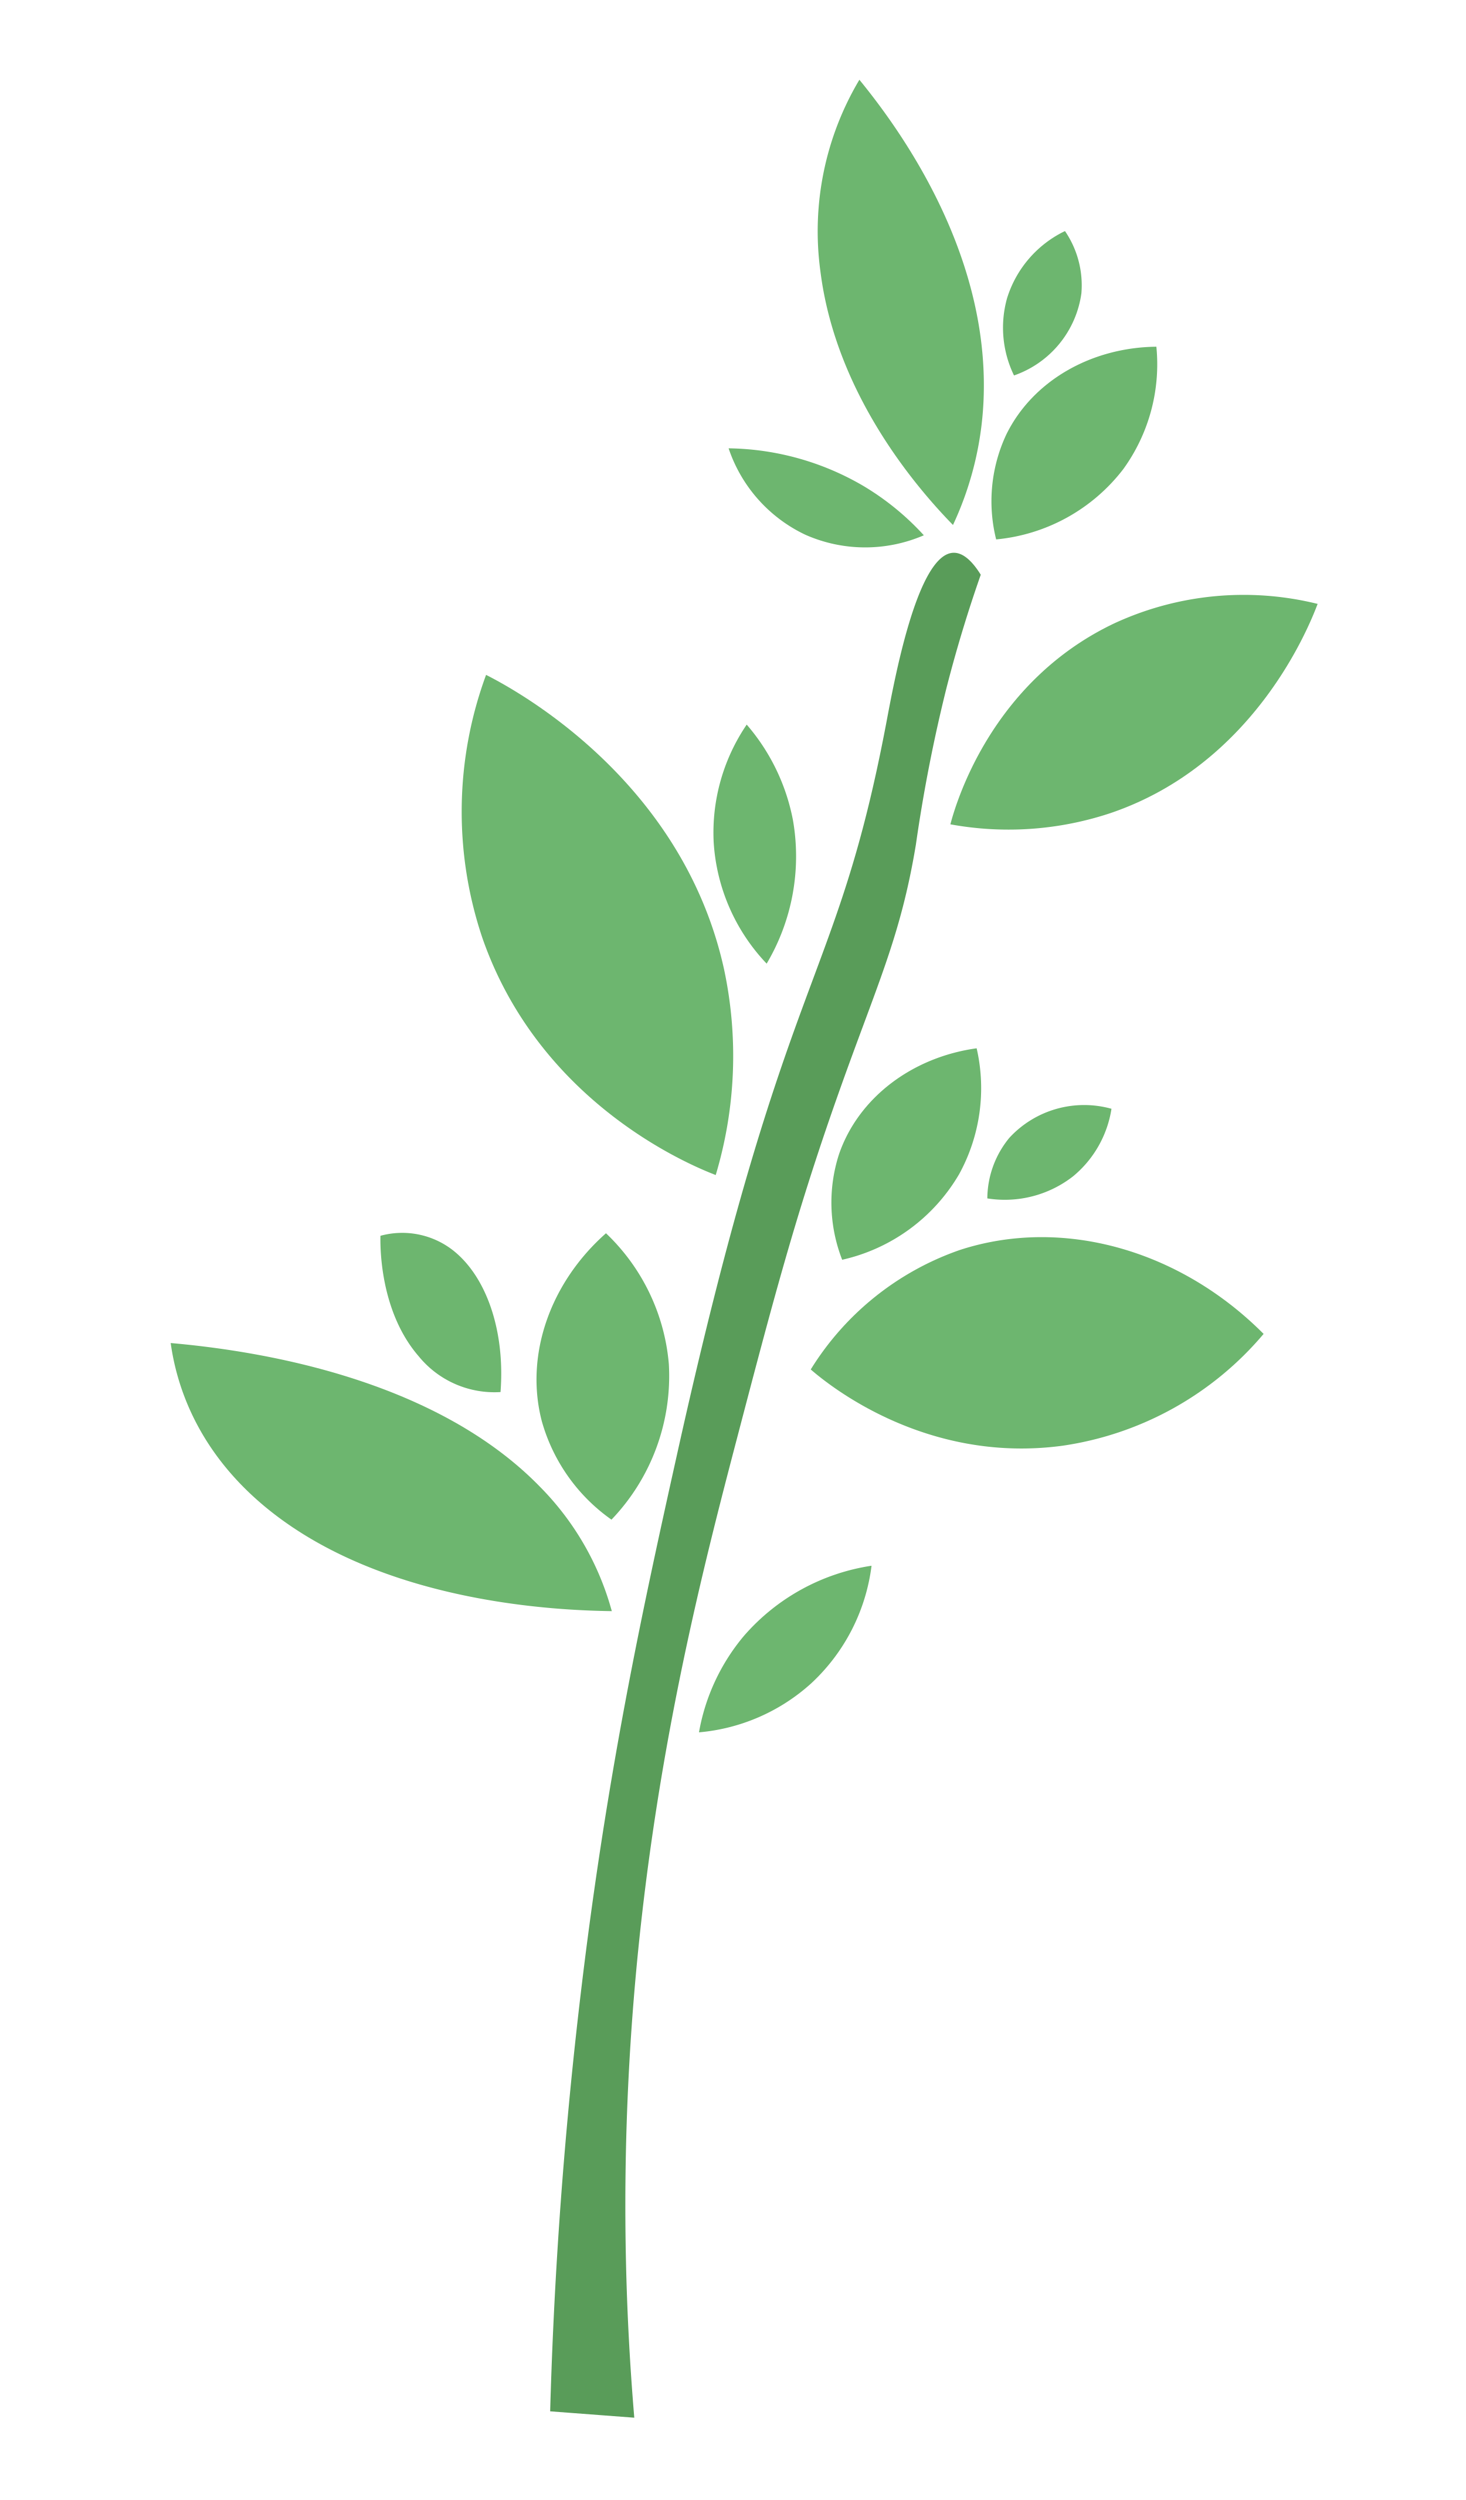
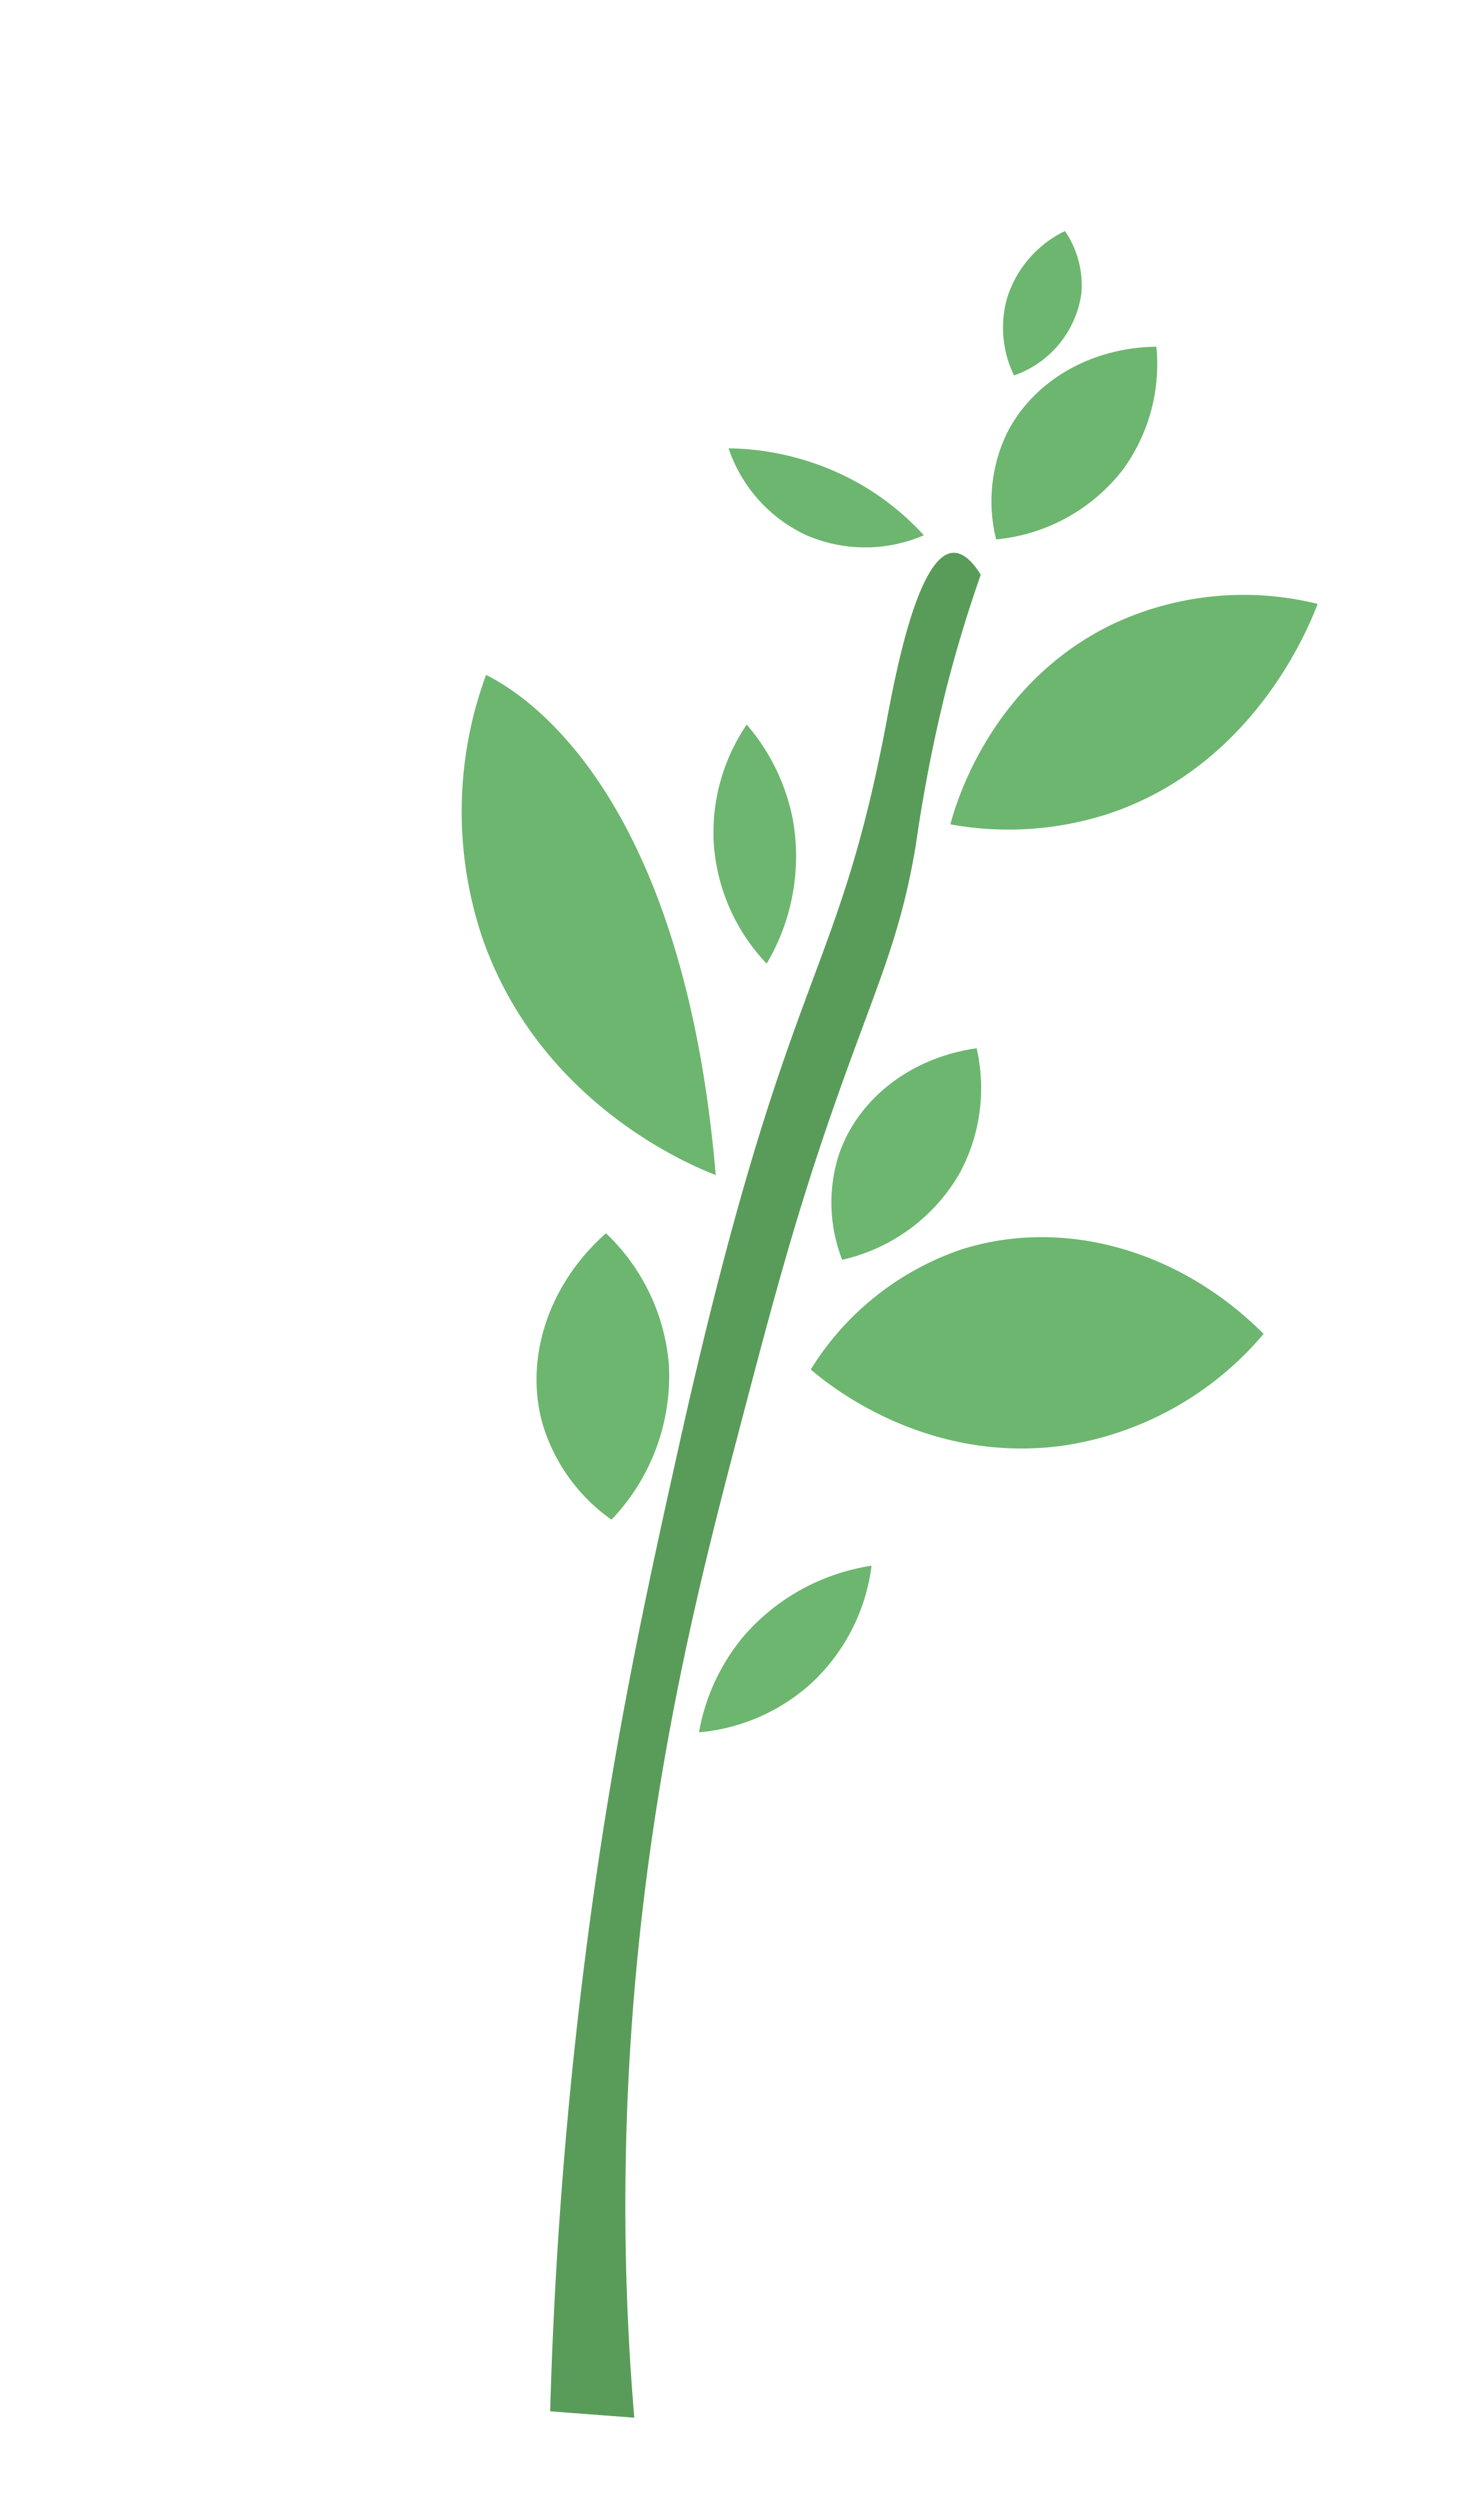
<svg xmlns="http://www.w3.org/2000/svg" width="136.464" height="232.711" viewBox="0 0 136.464 232.711">
  <defs>
    <clipPath id="clip-path">
      <rect id="Rectángulo_3871" data-name="Rectángulo 3871" width="100.012" height="218.666" fill="none" />
    </clipPath>
  </defs>
  <g id="Grupo_15476" data-name="Grupo 15476" transform="matrix(0.985, 0.174, -0.174, 0.985, 37.971, 0)">
    <g id="Grupo_15453" data-name="Grupo 15453" clip-path="url(#clip-path)">
      <path id="Trazado_72508" data-name="Trazado 72508" d="M4.619,176.872c-1.425-9.626-2.985-22.4-3.886-37.506C-.546,117.962.1,102.04.761,87.016,2.8,40.274,7.775,42.088,8.092,16.7,8.14,12.851,8.176.725,11.487.031,12.527-.187,13.617.783,14.35,1.6c-.411,2.506-.957,6.3-1.308,10.938a144.85,144.85,0,0,0-.268,14.845c.093,8.85-1.316,13.465-3.139,24.48C7.729,63.37,7.046,71.754,5.97,84.935c-1.19,14.6-2.83,36.135.748,62.507a235.346,235.346,0,0,0,5.714,28.652l-7.813.778" transform="translate(47.451 41.793)" fill="#599c59" />
-       <path id="Trazado_72509" data-name="Trazado 72509" d="M29.717,42.116a38.623,38.623,0,0,0-2.565-18.984C20.205,6.293,3.272.823.575,0A36.817,36.817,0,0,0,4.5,24.177c8.016,14.335,22.981,17.5,25.214,17.939" transform="translate(17.513 60.578)" fill="#6db66f" />
+       <path id="Trazado_72509" data-name="Trazado 72509" d="M29.717,42.116C20.205,6.293,3.272.823.575,0A36.817,36.817,0,0,0,4.5,24.177c8.016,14.335,22.981,17.5,25.214,17.939" transform="translate(17.513 60.578)" fill="#6db66f" />
      <path id="Trazado_72510" data-name="Trazado 72510" d="M7.277,21.582A17.98,17.98,0,0,1,.458,11.323,17.879,17.879,0,0,1,1.579,0,19.071,19.071,0,0,1,7.366,8.013a19.585,19.585,0,0,1-.089,13.568" transform="translate(41.199 60.916)" fill="#6db66f" />
      <path id="Trazado_72511" data-name="Trazado 72511" d="M0,16.261A26.539,26.539,0,0,1,11.743,2.891C20.6-1.823,31.893-.686,40.927,5.671a30.156,30.156,0,0,1-16.612,13.5C11.9,23.141,1.589,17.21,0,16.261" transform="translate(59.085 102.712)" fill="#6db66f" />
      <path id="Trazado_72512" data-name="Trazado 72512" d="M2.16,21.557a14.639,14.639,0,0,1-2-9.611C1.015,6.48,5.261,1.875,11.06,0A16.637,16.637,0,0,1,11.5,11.8,16.907,16.907,0,0,1,2.16,21.557" transform="translate(58.03 86.855)" fill="#6db66f" />
-       <path id="Trazado_72513" data-name="Trazado 72513" d="M.121,10.246A8.945,8.945,0,0,1,1.159,4.338,9.465,9.465,0,0,1,10.048.024a10.164,10.164,0,0,1-2.417,6.8,10.329,10.329,0,0,1-7.51,3.423" transform="translate(72.378 90.192)" fill="#6db66f" />
      <path id="Trazado_72514" data-name="Trazado 72514" d="M0,26.207A30.056,30.056,0,0,0,14.466,22.6C26.9,15.787,29.681,2.221,30.088.063A28.653,28.653,0,0,0,11.721,5.17C1.318,12.6.144,24.443,0,26.207" transform="translate(63.058 40.55)" fill="#6db66f" />
-       <path id="Trazado_72515" data-name="Trazado 72515" d="M17.566,39.286a30.4,30.4,0,0,0,.676-12.659C16.174,13.325,6.063,3.687,1.782,0a27.557,27.557,0,0,0-.475,18.175c3.508,11.365,12.907,18.7,16.259,21.111" transform="translate(40.884 -0.001)" fill="#6db66f" />
      <path id="Trazado_72516" data-name="Trazado 72516" d="M19.3,5.136a24.756,24.756,0,0,0-6.361-3.551A25.458,25.458,0,0,0,0,.327,13.727,13.727,0,0,0,8.447,7.008,13.764,13.764,0,0,0,19.3,5.136" transform="translate(36.646 35.564)" fill="#6db66f" />
      <path id="Trazado_72517" data-name="Trazado 72517" d="M1.291,20.253a14.638,14.638,0,0,1-.765-9.787C2.068,5.153,6.865,1.125,12.855,0A16.632,16.632,0,0,1,11.8,11.761,16.908,16.908,0,0,1,1.291,20.253" transform="translate(61.349 19.655)" fill="#6db66f" />
      <path id="Trazado_72518" data-name="Trazado 72518" d="M4.277,0A8.946,8.946,0,0,1,6.79,5.445a9.462,9.462,0,0,1-4.846,8.612A10.172,10.172,0,0,1,.056,7.094,10.332,10.332,0,0,1,4.277,0" transform="translate(59.679 10.537)" fill="#6db66f" />
-       <path id="Trazado_72519" data-name="Trazado 72519" d="M44.766,17.763a26.28,26.28,0,0,0-8.6-10.237C24.319-1,7.029-.274,0,.336c1.105,3.406,4.08,9.951,12.851,14.3,11.88,5.89,26.755,3.967,31.915,3.128" transform="translate(0 126.576)" fill="#6db66f" />
      <path id="Trazado_72520" data-name="Trazado 72520" d="M9.384,26.155a16.728,16.728,0,0,1-7.976-7.891C-1.23,12.516-.092,5.449,4.246,0a19.012,19.012,0,0,1,7.875,10.959,19.327,19.327,0,0,1-2.738,15.2" transform="translate(33.87 109.806)" fill="#6db66f" />
-       <path id="Trazado_72521" data-name="Trazado 72521" d="M0,.747a7.677,7.677,0,0,1,6.778.1c3.607,1.865,6.205,6.636,6.756,12.275a9.09,9.09,0,0,1-8.071-1.948C1.144,7.673.144,1.684,0,.747" transform="translate(17.487 112.943)" fill="#6db66f" />
      <path id="Trazado_72522" data-name="Trazado 72522" d="M13.118,0A17.97,17.97,0,0,1,9.481,11.769,17.882,17.882,0,0,1,0,18.061,19.076,19.076,0,0,1,2.55,8.509,19.592,19.592,0,0,1,13.118,0" transform="translate(54.717 135.974)" fill="#6db66f" />
    </g>
  </g>
</svg>